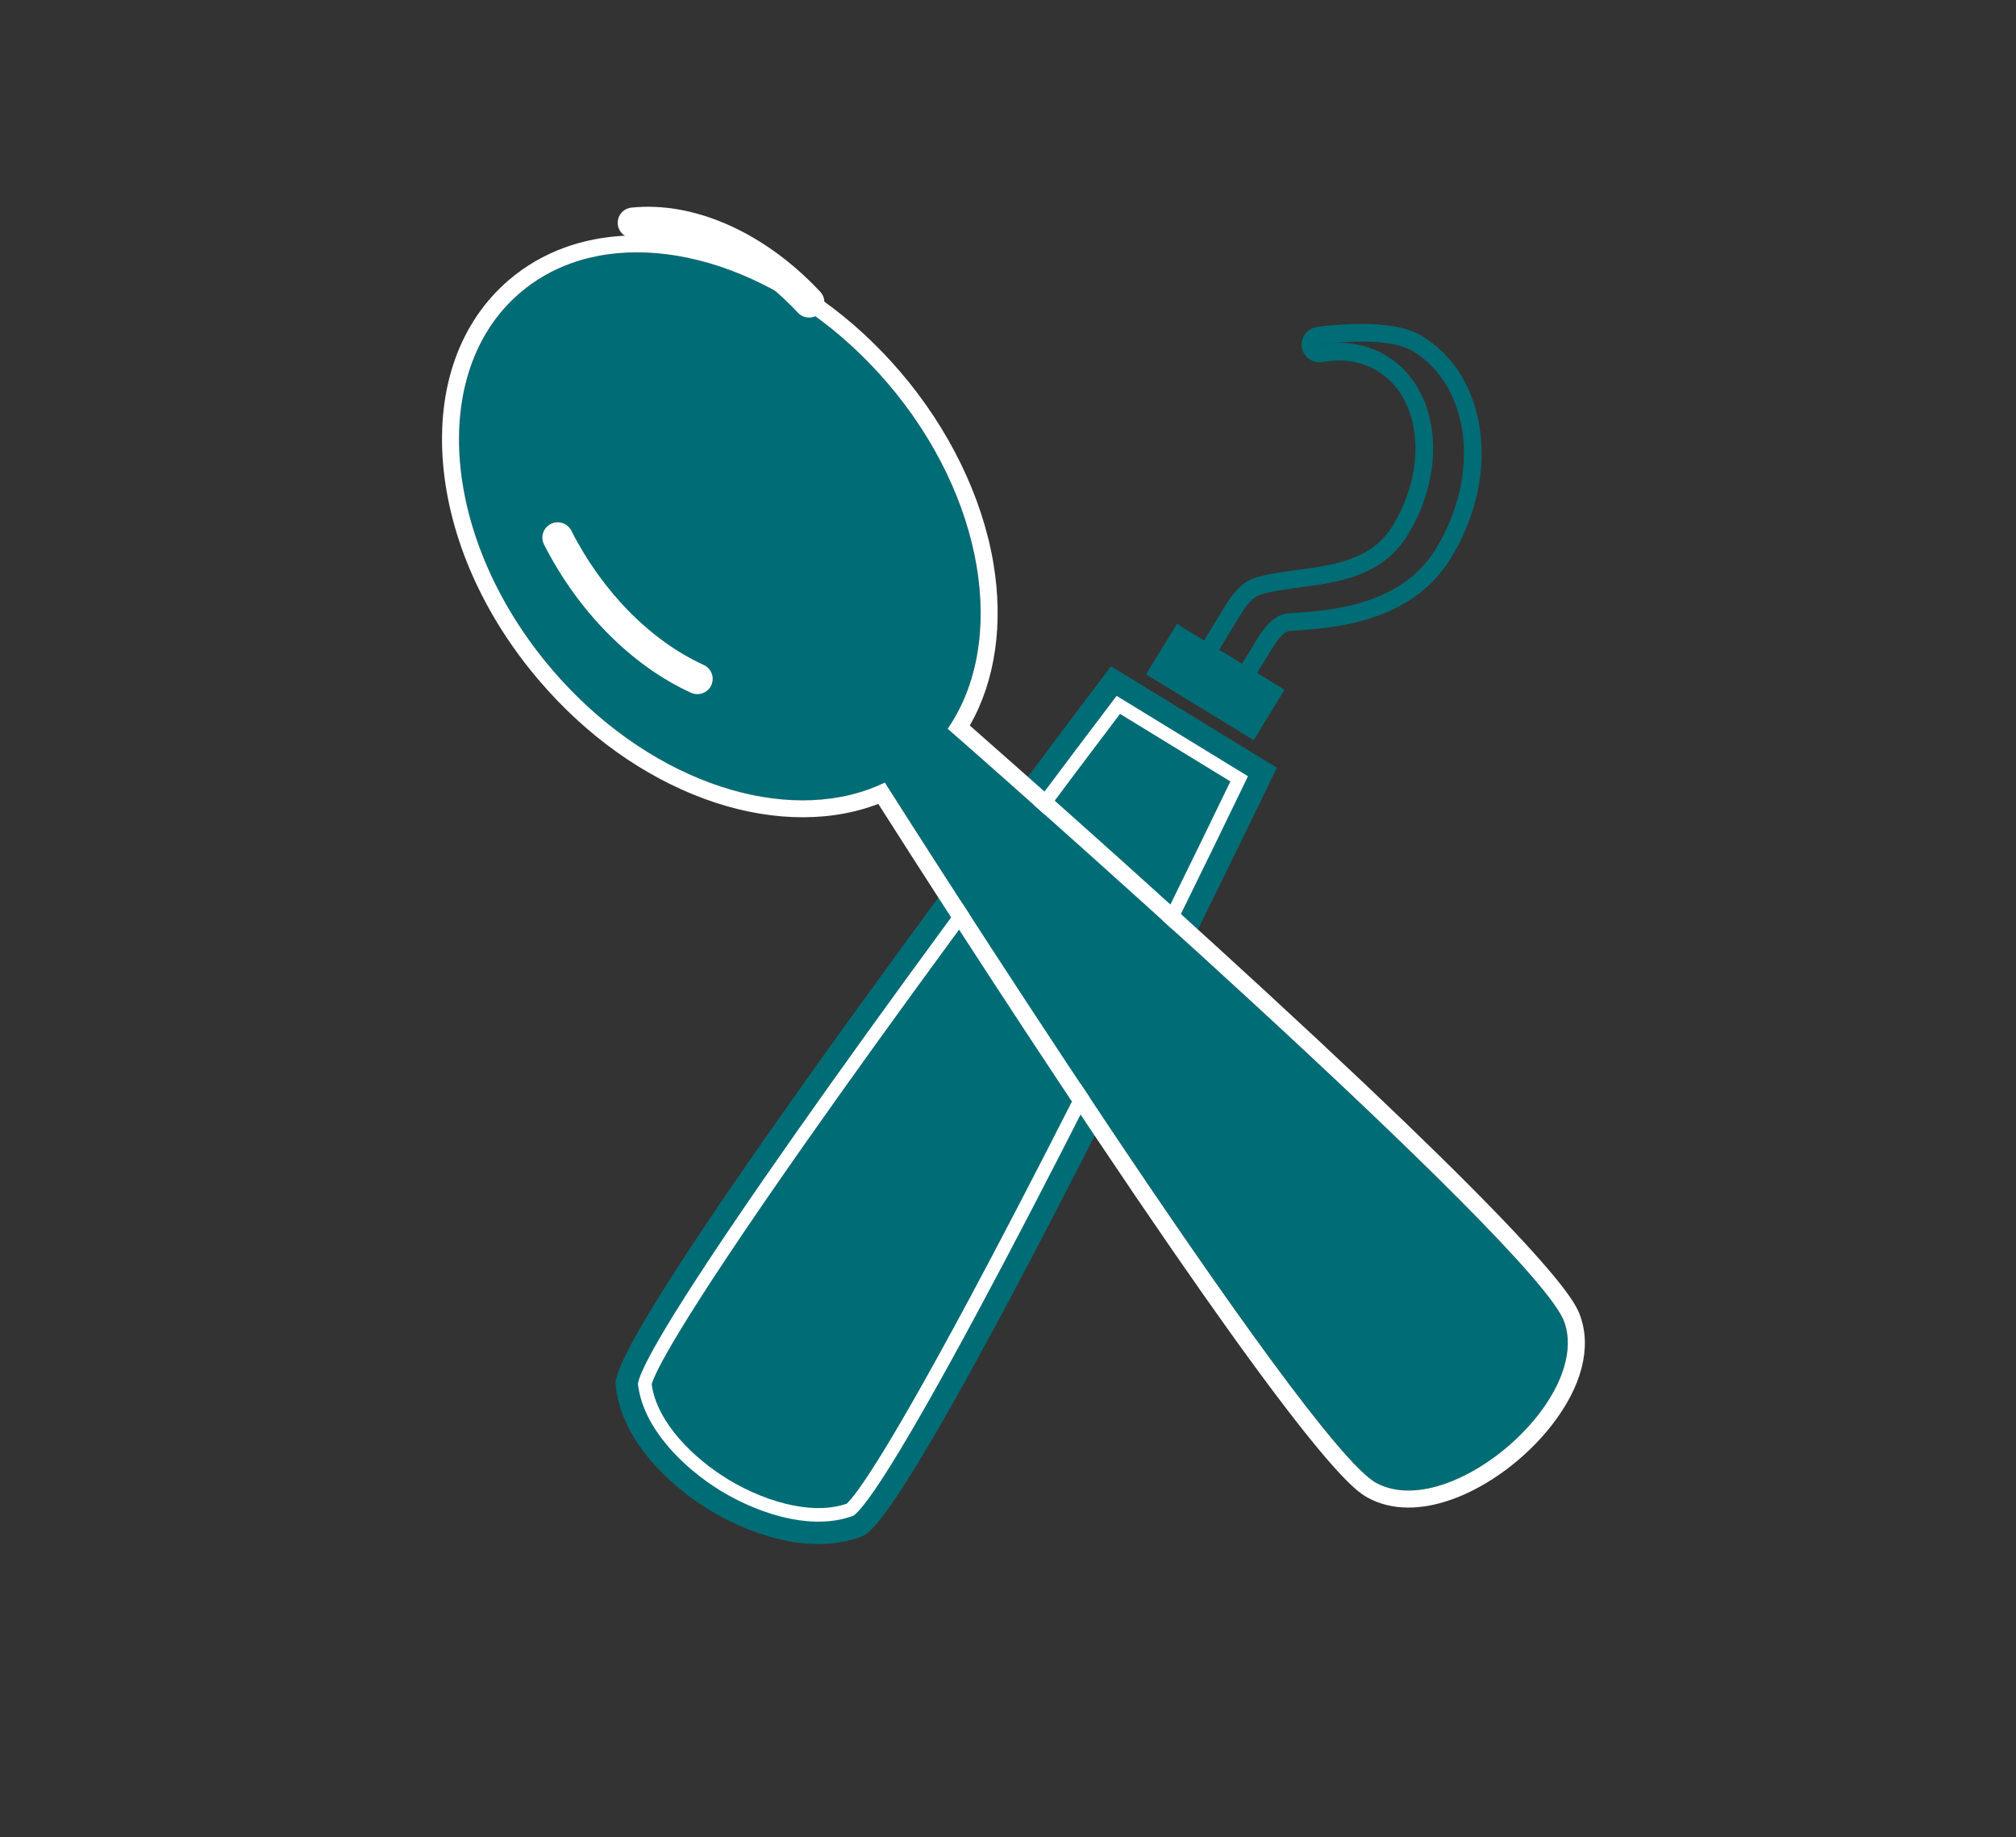
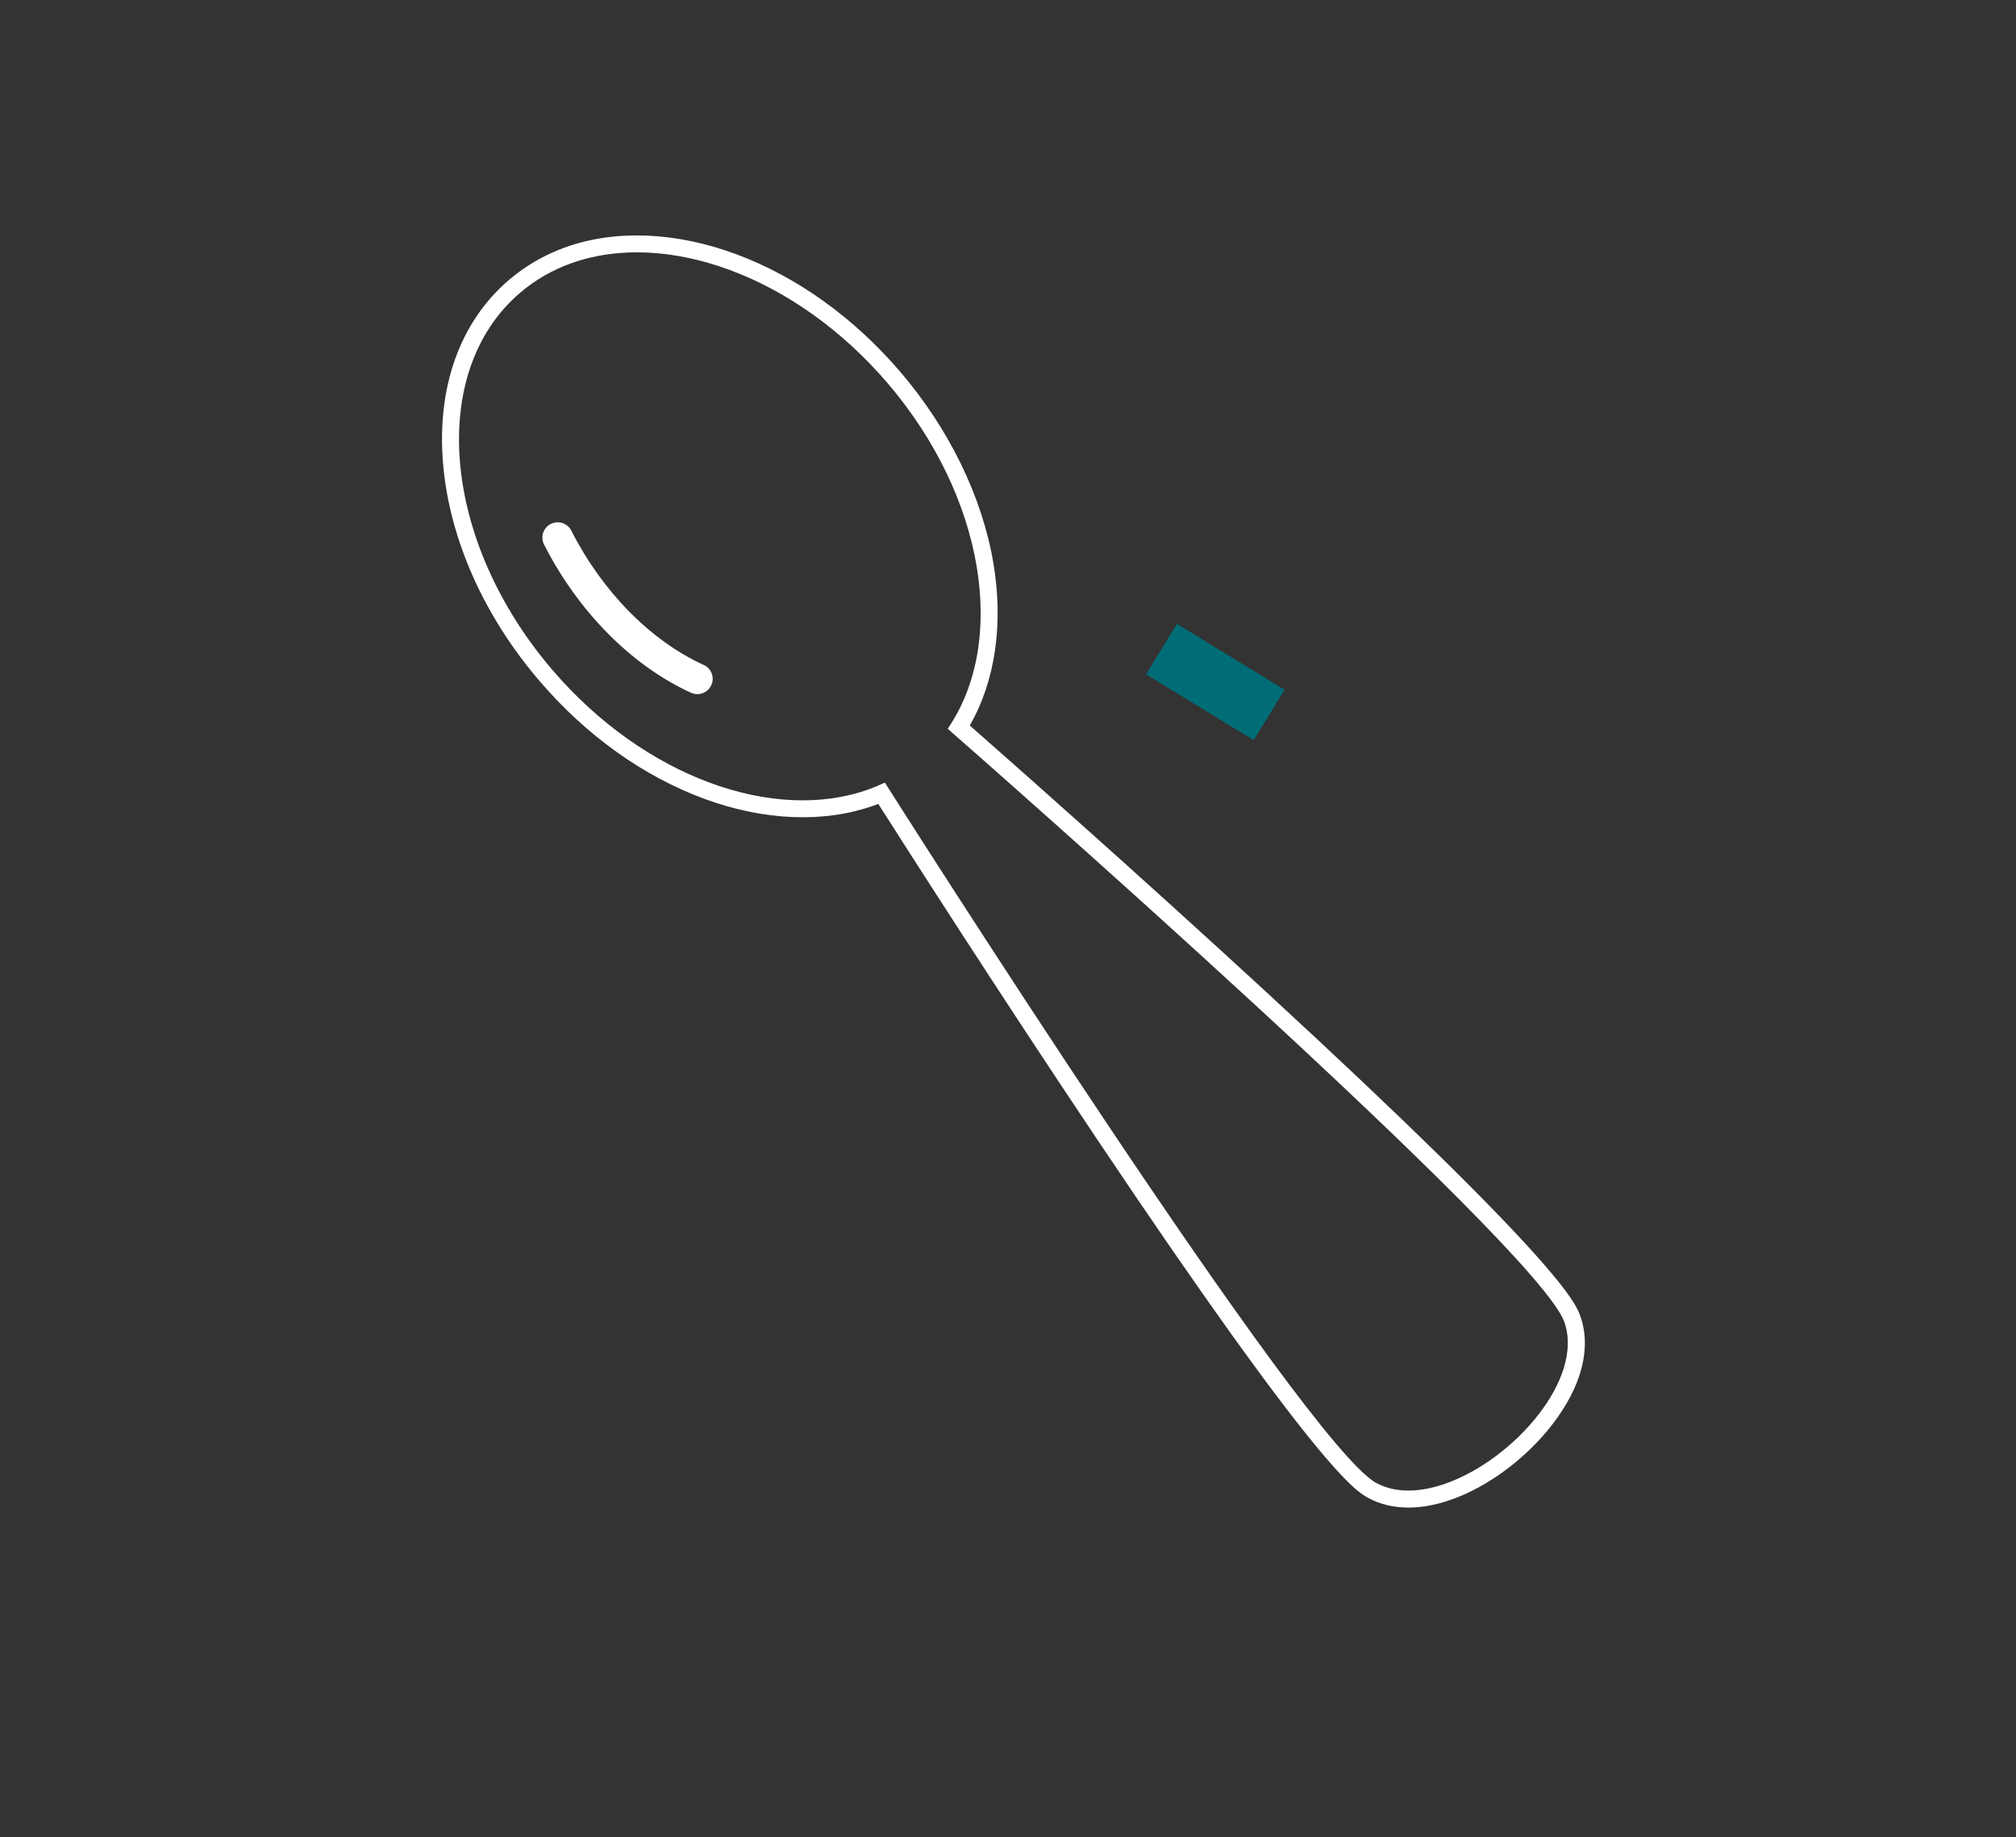
<svg xmlns="http://www.w3.org/2000/svg" version="1.1" id="Layer_1" x="0px" y="0px" width="158px" height="144px" viewBox="0 0 158 144" enable-background="new 0 0 158 144" xml:space="preserve">
  <rect x="0" y="0" width="158" height="144" fill="#333333" stroke="none" />
  <g>
-     <path fill="#006C75" d="M55.565,118.325c2.608,1.596,7.716,3.781,12.062,2.051c4.347-1.728,32.443-60.208,32.443-60.208   l-6.497-3.974l-6.498-3.976c0,0-39.271,51.647-38.828,56.303C48.688,113.177,52.957,116.73,55.565,118.325z" />
-     <path fill="#FFFFFF" d="M87.778,55.948l8.652,5.294c-6.524,13.515-13.322,27.05-18.715,37.265   c-8.302,15.718-10.717,18.757-11.352,19.339c-1.171,0.406-2.57,0.456-4.159,0.147c-1.689-0.328-3.527-1.063-5.171-2.068   c-2.621-1.606-5.537-4.389-5.958-7.433c0.228-0.83,1.832-4.363,12.047-18.91C69.763,80.125,78.721,67.906,87.778,55.948    M87.512,54.536c-17.955,23.668-36.904,50.187-37.516,53.908c0.379,3.49,3.59,6.617,6.483,8.39   c1.568,0.957,3.531,1.815,5.523,2.205c1.687,0.328,3.394,0.316,4.896-0.257c3.035-2.241,18.015-31.184,30.909-57.946L87.512,54.536   L87.512,54.536z" />
    <rect x="90.314" y="51.121" transform="matrix(0.853 0.522 -0.522 0.853 41.888 -41.857)" fill="#006C75" width="9.89" height="4.637" />
-     <path fill="#006C75" d="M109.177,26.973c0.595,0.115,1.132,0.29,1.547,0.544c4.536,2.774,5.343,9.717,1.801,15.506   c-2.748,4.492-8.328,4.843-11.53,5.042c-1.098,0.07-1.881,1.052-2.501,2.069c-1.08,1.767-2.041,3.34-2.041,3.34l-1.798-1.1   c0,0,1.608-2.624,2.618-4.278c0.425-0.693,0.925-1.334,1.643-1.533c3.387-0.94,8.74-0.269,11.405-4.623   c3.208-5.243,2.477-11.527-1.632-14.04c-0.725-0.444-1.507-0.74-2.321-0.899c-0.592-0.115-1.201-0.158-1.817-0.131   C105.745,26.766,107.648,26.675,109.177,26.973 M104.55,26.872c-0.697,0.063-1.151,0.13-1.151,0.13   C103.784,26.933,104.167,26.89,104.55,26.872 M109.442,25.612c-1.644-0.32-3.612-0.244-4.985-0.123   c-0.431,0.02-0.869,0.07-1.305,0.149c-0.745,0.134-1.244,0.841-1.122,1.589c0.097,0.587,0.55,1.028,1.103,1.135   c0.15,0.029,0.31,0.034,0.469,0.01c0.003,0,0.415-0.062,1.039-0.117c0.504-0.02,0.994,0.016,1.463,0.107   c0.667,0.129,1.293,0.372,1.862,0.721c1.616,0.989,2.647,2.754,2.905,4.973c0.273,2.345-0.343,4.888-1.734,7.16   c-1.632,2.668-4.599,3.068-7.469,3.453c-1.109,0.15-2.158,0.291-3.123,0.559c-1.221,0.339-1.952,1.325-2.454,2.146   c-1.012,1.652-2.618,4.278-2.618,4.278c-0.191,0.313-0.252,0.69-0.166,1.048s0.312,0.666,0.625,0.857l1.797,1.1   c0.146,0.088,0.3,0.147,0.458,0.178c0.551,0.107,1.136-0.129,1.447-0.637l2.043-3.341c0.556-0.911,1.029-1.385,1.406-1.409   c3.318-0.205,9.497-0.59,12.625-5.702c1.874-3.063,2.697-6.531,2.321-9.766c-0.39-3.361-2.018-6.077-4.582-7.645   C110.911,26.006,110.256,25.771,109.442,25.612L109.442,25.612z" />
    <g>
-       <path fill="#006C75" d="M69.549,30.013c-8.659-10.107-21.554-13.265-28.801-7.055c-7.253,6.211-6.111,19.437,2.544,29.544    c7.651,8.932,18.607,12.422,26.057,8.83c1.301,2.051,32.927,51.875,38.515,54.891c5.706,3.083,16.905-6.51,14.736-12.62    c-2.125-5.985-46.501-44.889-48.327-46.488C78.966,50.305,77.198,38.943,69.549,30.013z" />
      <path fill="#FFFFFF" d="M44.753,20.637c7.384-2.658,17.567,0.937,24.796,9.375c7.649,8.931,9.417,20.292,4.724,27.102    c1.826,1.6,46.202,40.503,48.327,46.488c1.577,4.444-3.919,10.732-9.228,12.643c-1.99,0.718-3.954,0.818-5.509-0.022    c-5.588-3.016-37.214-52.84-38.515-54.891c-0.412,0.199-0.835,0.375-1.268,0.531c-7.383,2.657-17.561-0.925-24.789-9.361    c-8.655-10.107-9.797-23.333-2.544-29.544C41.943,21.933,43.293,21.163,44.753,20.637 M44.302,19.384    c-1.638,0.589-3.125,1.452-4.422,2.563c-3.841,3.291-5.671,8.417-5.152,14.436c0.506,5.854,3.188,11.887,7.555,16.985    c3.654,4.268,8.109,7.456,12.884,9.224c4.712,1.744,9.458,1.931,13.366,0.523c0.101-0.036,0.201-0.072,0.302-0.111    c2.211,3.477,9.422,14.755,17.059,26.152c17.541,26.189,20.399,27.732,21.338,28.24c1.801,0.971,4.079,1.008,6.592,0.104    c2.853-1.029,5.767-3.2,7.797-5.811c2.332-2.996,3.125-6.027,2.235-8.534c-0.356-1.006-1.443-4.066-24.629-25.422    c-10.09-9.296-20.244-18.256-23.222-20.874c1.996-3.483,2.653-7.95,1.85-12.724c-0.878-5.202-3.47-10.524-7.295-14.991    c-3.655-4.268-8.112-7.46-12.887-9.231C52.956,18.167,48.209,17.978,44.302,19.384L44.302,19.384z" />
    </g>
    <path fill="#FFFFFF" d="M54.784,54.394c-0.206,0.022-0.422-0.008-0.624-0.1c-4.643-2.115-8.842-6.349-11.522-11.619   c-0.3-0.589-0.064-1.312,0.527-1.611c0.59-0.301,1.309-0.065,1.611,0.525c2.437,4.794,6.22,8.63,10.376,10.524   c0.603,0.273,0.87,0.984,0.595,1.587C55.564,54.099,55.191,54.35,54.784,54.394z" />
-     <path fill="#FFFFFF" d="M63.542,24.881c-0.361,0.04-0.738-0.086-1.005-0.373c-3.831-4.102-8.617-6.291-12.802-5.854   c-0.659,0.068-1.248-0.41-1.316-1.068c-0.069-0.657,0.407-1.245,1.063-1.315c0.001,0,0.003,0,0.005,0   c4.929-0.512,10.461,1.955,14.802,6.601c0.451,0.484,0.427,1.243-0.058,1.695C64.033,24.75,63.791,24.854,63.542,24.881z" />
  </g>
</svg>